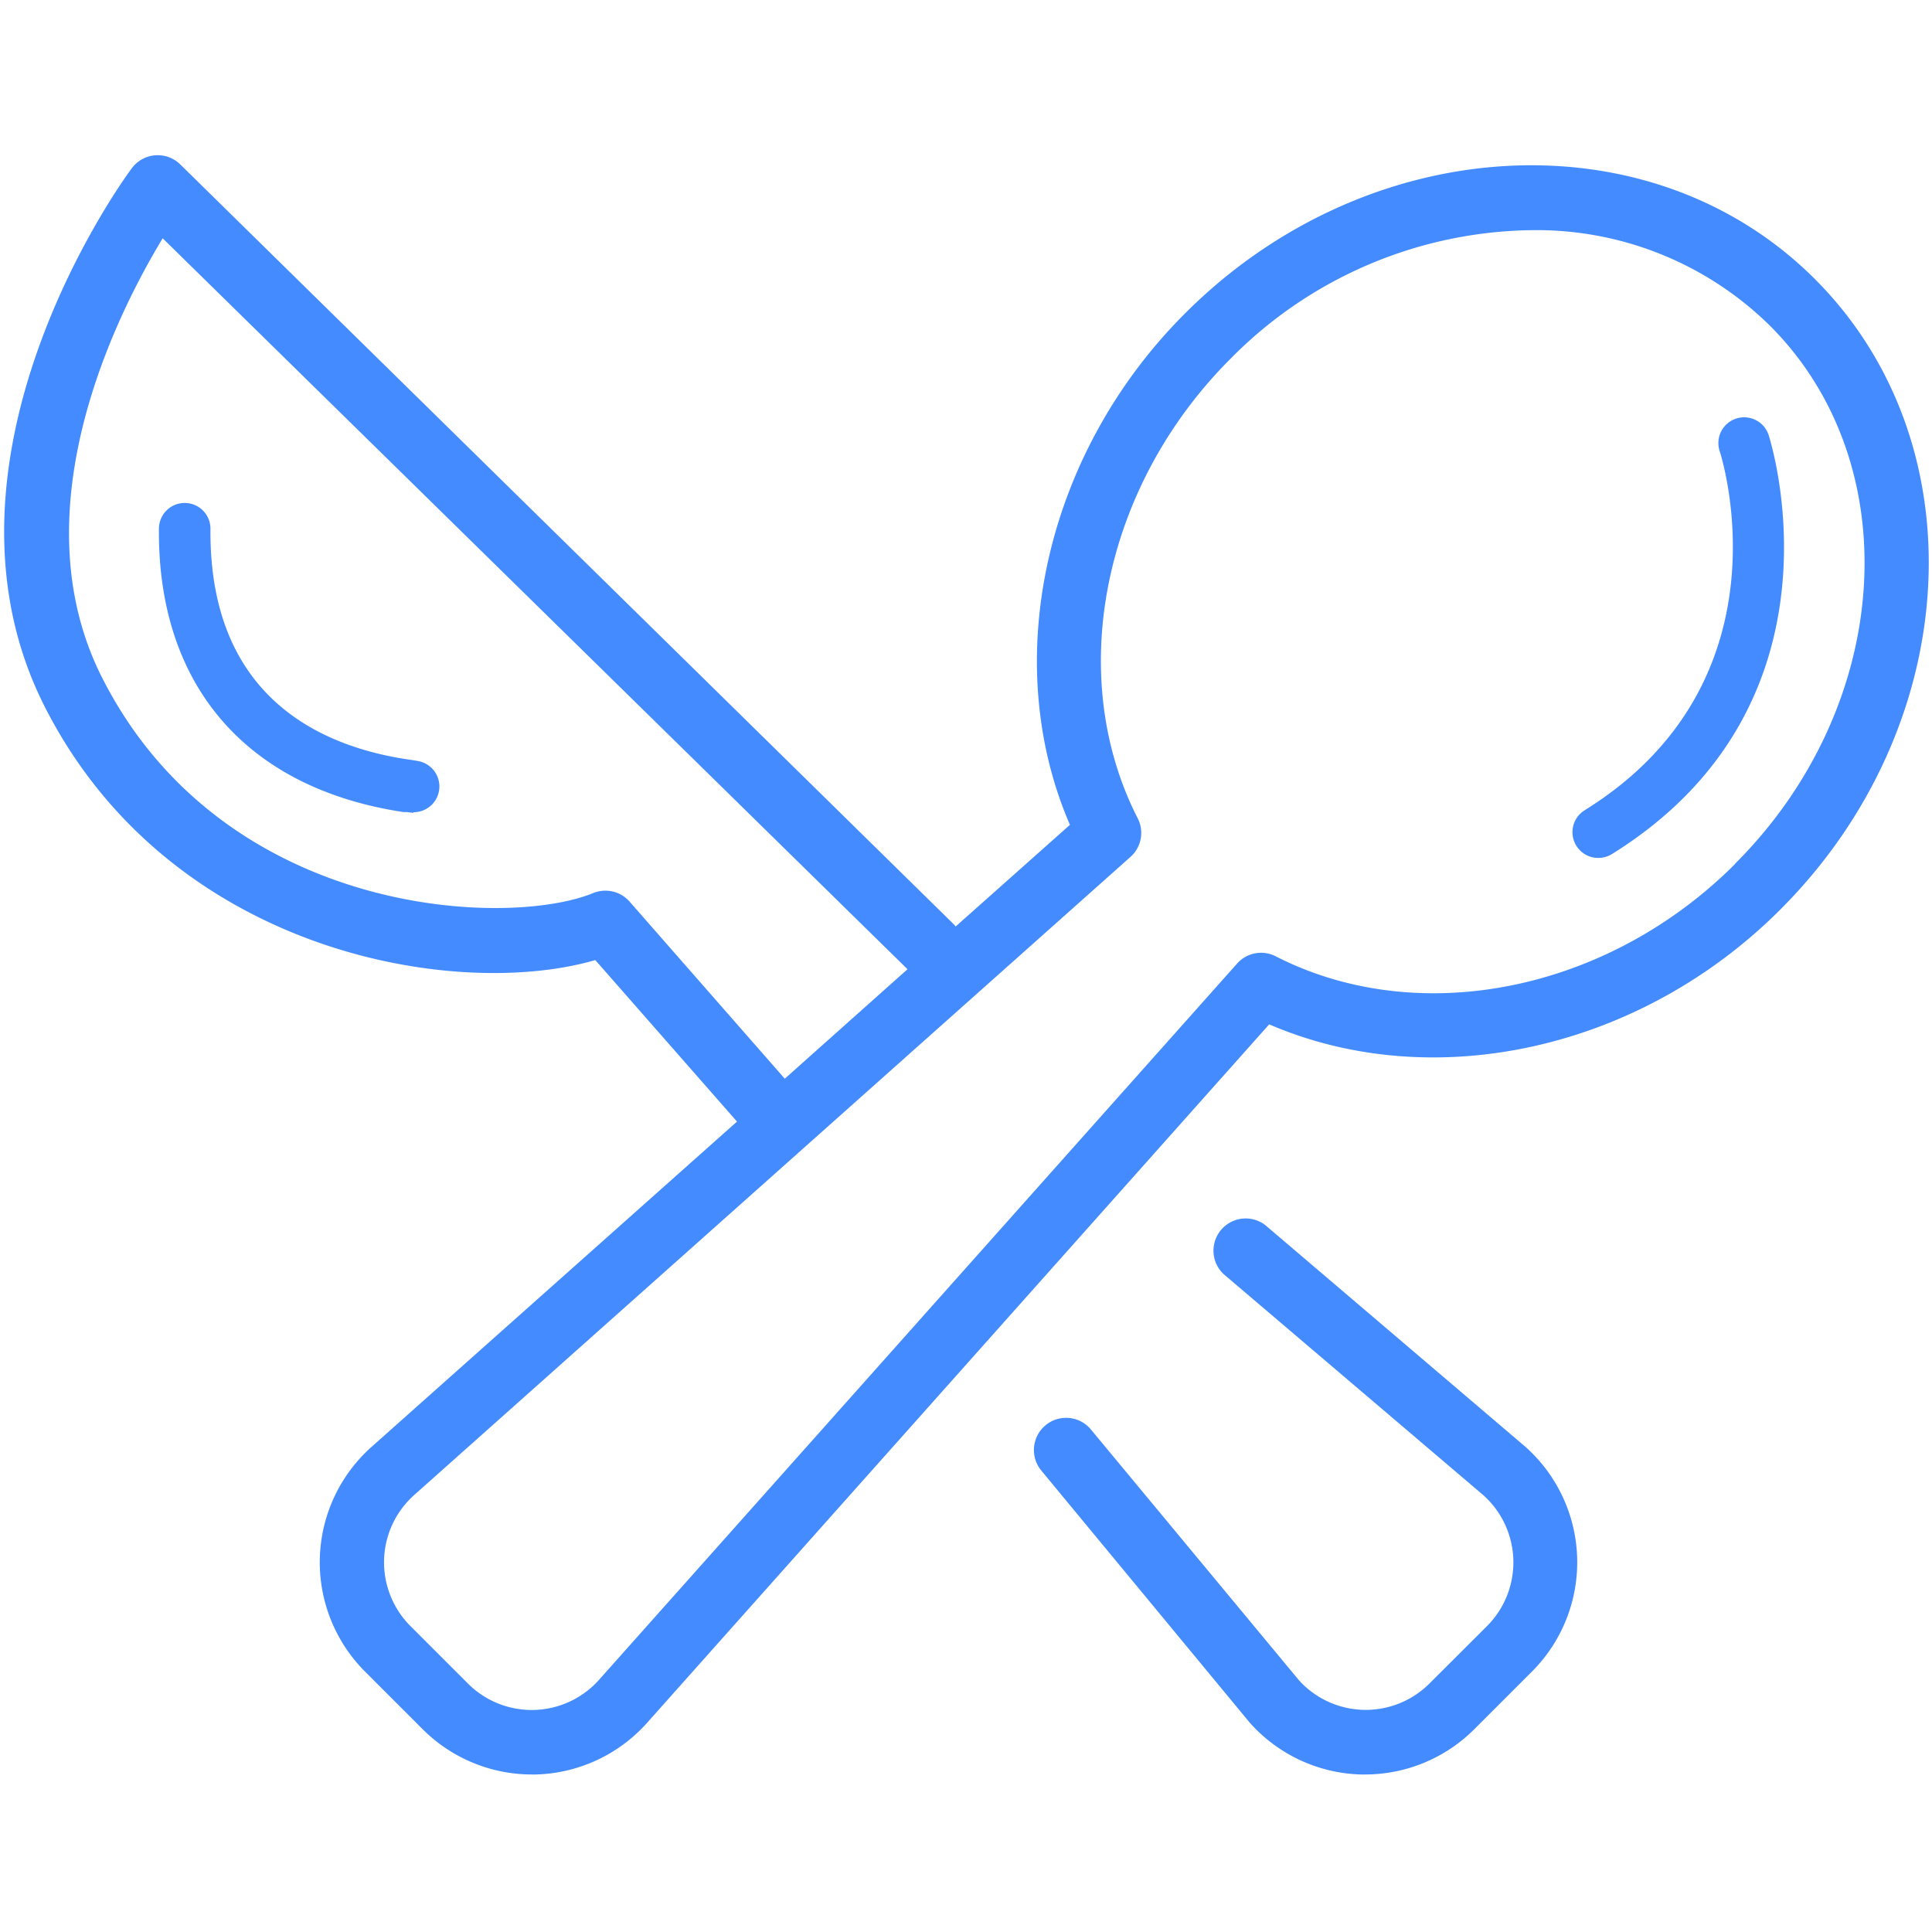
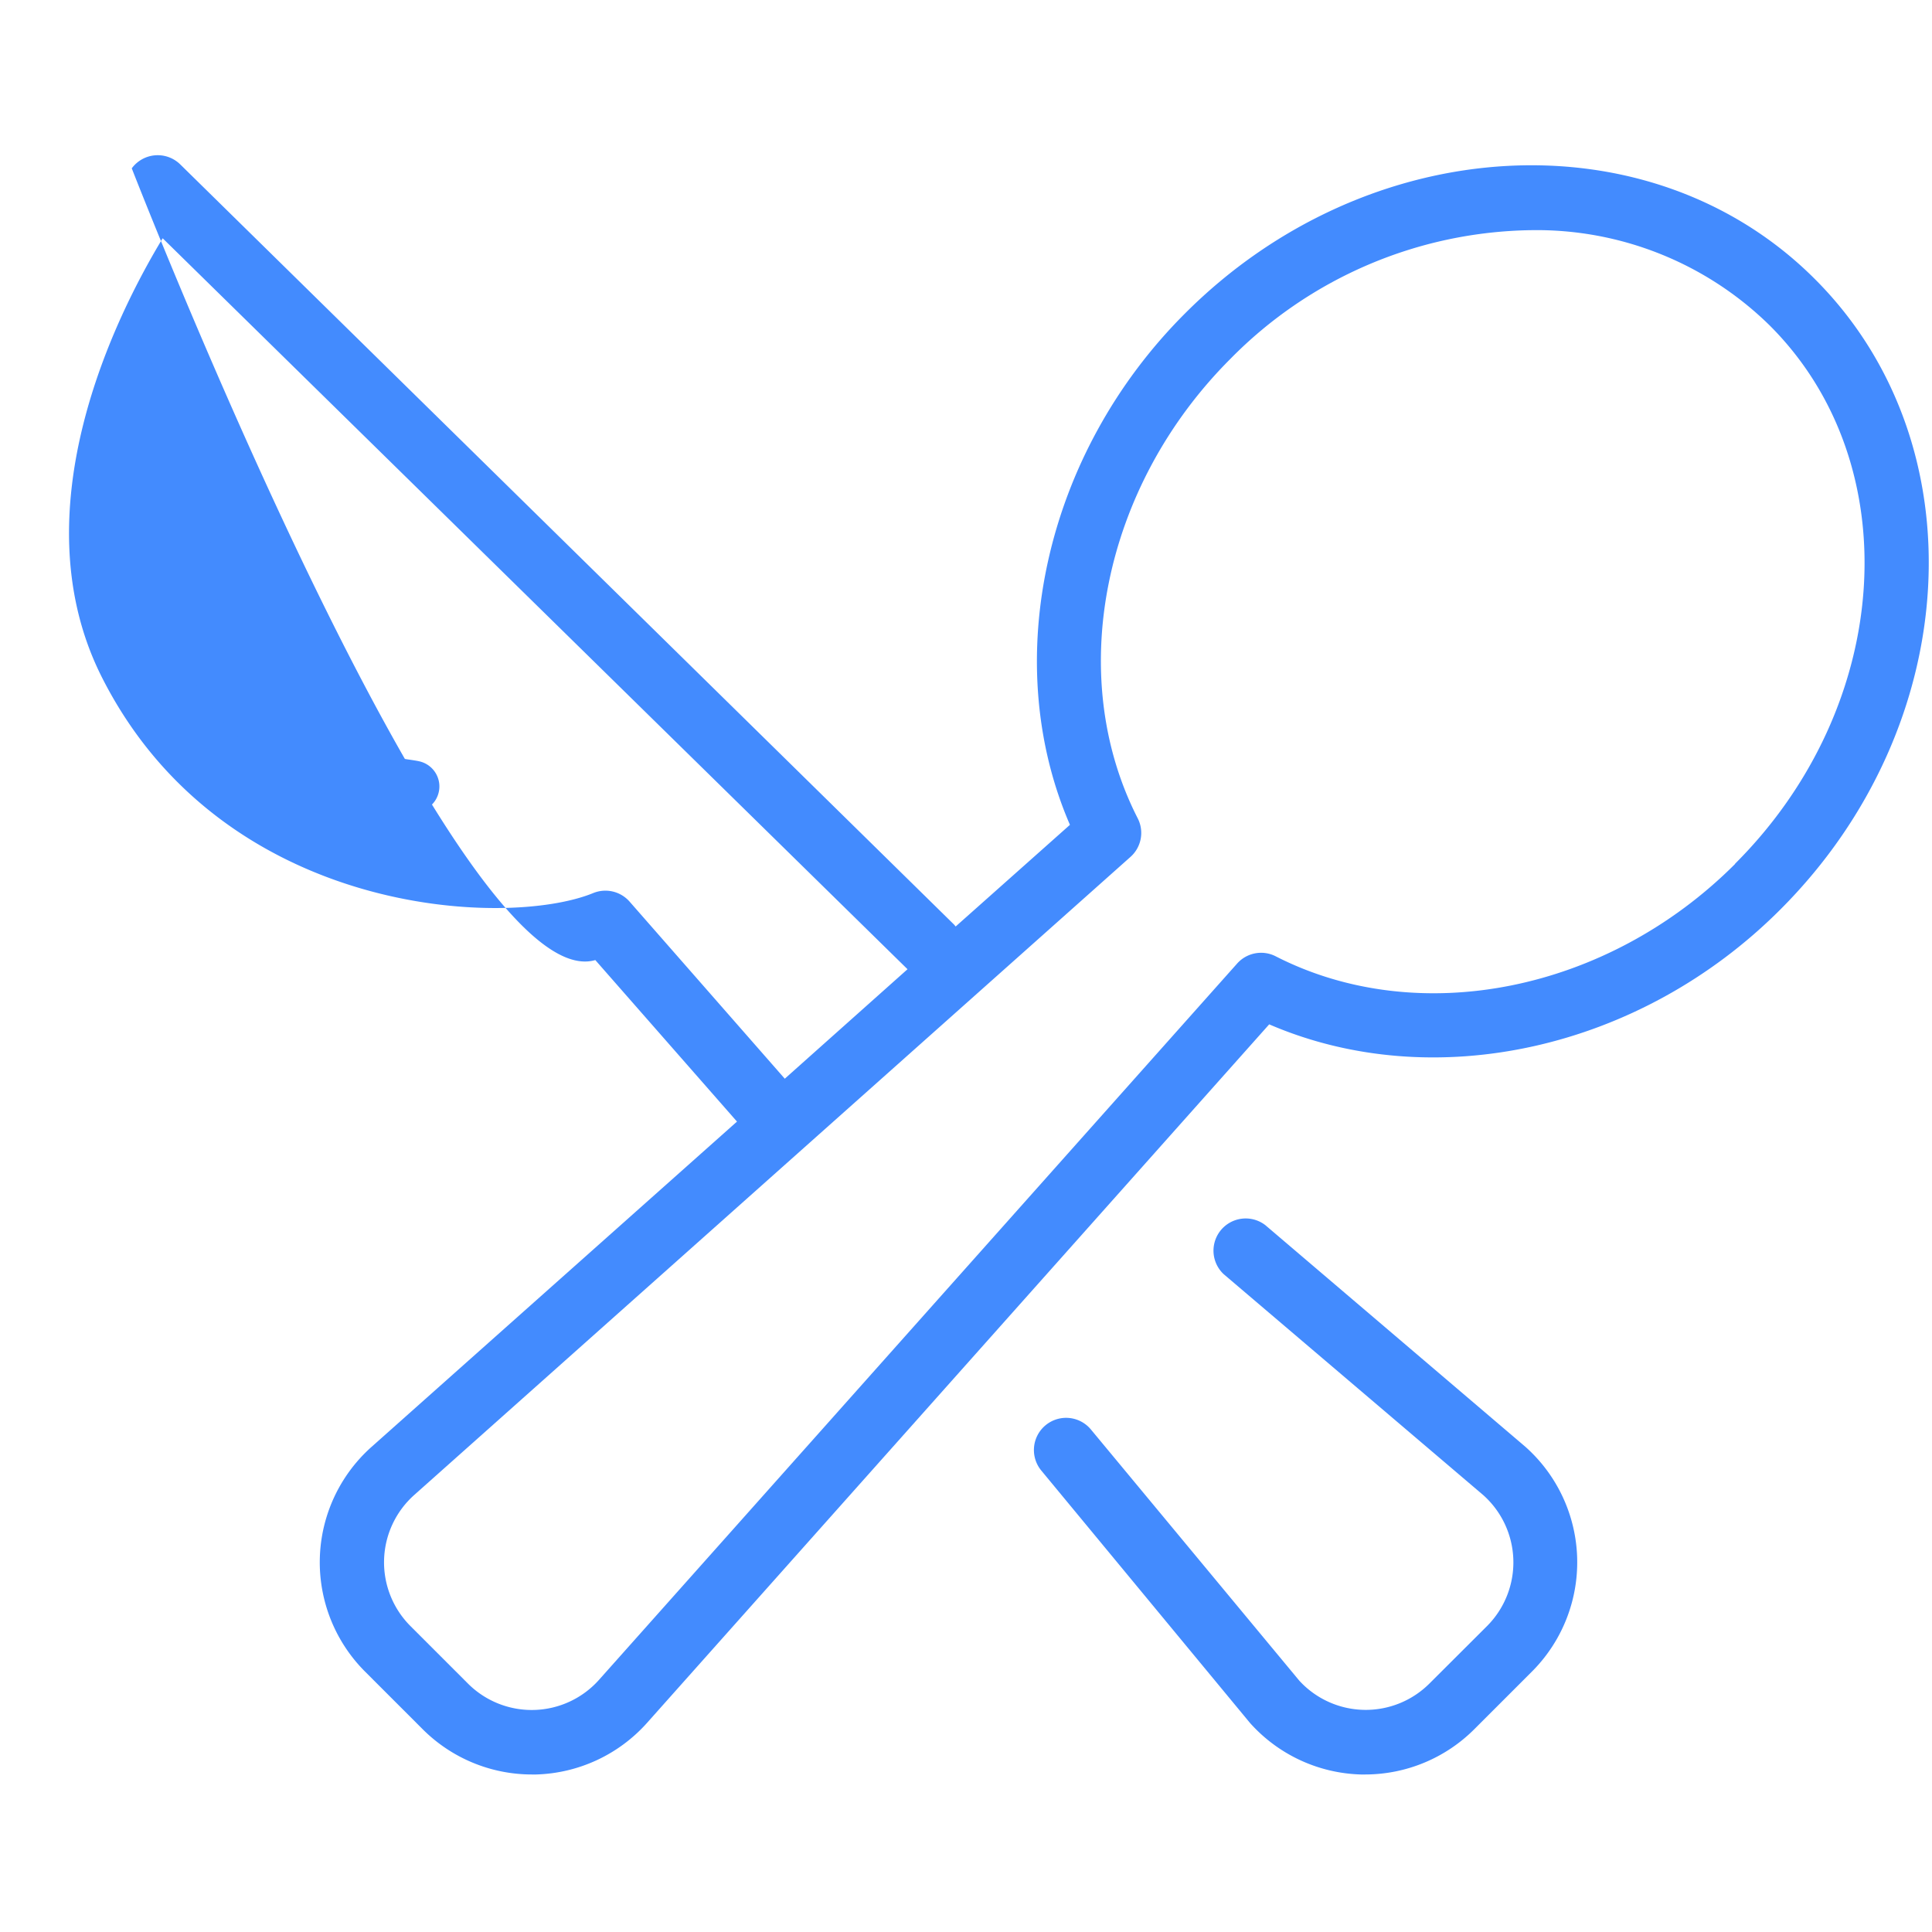
<svg xmlns="http://www.w3.org/2000/svg" id="Vrstva_1" data-name="Vrstva 1" viewBox="0 0 150 150">
  <defs>
    <style>.cls-1{fill:#438bfe;}</style>
  </defs>
  <title>icon</title>
-   <path class="cls-1" d="M124.09,66.61a2,2,0,0,1-1.7-.94,2,2,0,0,1,.64-2.76c16.26-10.1,10.55-27.69,10.49-27.87a2,2,0,0,1,3.79-1.28c.07.21,6.75,20.79-12.16,32.55A2.05,2.05,0,0,1,124.09,66.61Z" />
  <path class="cls-1" d="M106,137.77h-.34a12,12,0,0,1-8.61-4L80.86,114.19A2.5,2.5,0,1,1,84.71,111l16.17,19.49a7,7,0,0,0,10.09.23l4.49-4.48a7,7,0,0,0-.3-10.16L95,98.92a2.5,2.5,0,0,1,3.24-3.8l20.17,17.19a12,12,0,0,1,.54,17.46l-4.48,4.48A12,12,0,0,1,106,137.77Z" />
-   <path class="cls-1" d="M140.91,21.67C128.16,8.91,106.21,10.11,92,24.34c-10.91,10.9-14.43,27-8.93,39.7L74.2,71.93a.48.48,0,0,1-.09-.11L14,12.77a2.5,2.5,0,0,0-3.77.3C9.52,14-6.24,35.75,3.48,54.88S35.36,77.7,46.22,74.54l11,12.54L28.83,112.35a12,12,0,0,0-.5,17.42l4.48,4.48a12,12,0,0,0,8.48,3.52h.34a12,12,0,0,0,8.6-4L98.54,79.53c12.75,5.5,28.8,2,39.7-8.93C152.47,56.37,153.67,34.42,140.91,21.67ZM48.88,70a2.5,2.5,0,0,0-2.83-.66c-6.75,2.76-28.71,1.82-38.11-16.7-6.61-13,1.15-28.29,4.69-34.14L70.46,75.25l-9.53,8.5Zm85.83-2.92C124.8,77,110.14,79.92,99.05,74.25a2.49,2.49,0,0,0-3,.56L46.5,130.43a7,7,0,0,1-10.16.29l-4.48-4.48a7,7,0,0,1,.29-10.16L87.77,66.53a2.49,2.49,0,0,0,.56-3c-5.67-11.09-2.71-25.76,7.19-35.66a33.39,33.39,0,0,1,23.38-10,25.81,25.81,0,0,1,18.48,7.38C148.18,36,147,54.79,134.71,67.06Z" />
+   <path class="cls-1" d="M140.91,21.67C128.16,8.91,106.21,10.11,92,24.34c-10.91,10.9-14.43,27-8.93,39.7L74.2,71.93a.48.48,0,0,1-.09-.11L14,12.77a2.5,2.5,0,0,0-3.77.3S35.36,77.7,46.22,74.54l11,12.54L28.83,112.35a12,12,0,0,0-.5,17.42l4.48,4.48a12,12,0,0,0,8.48,3.52h.34a12,12,0,0,0,8.6-4L98.54,79.53c12.75,5.5,28.8,2,39.7-8.93C152.47,56.37,153.67,34.42,140.91,21.67ZM48.88,70a2.5,2.5,0,0,0-2.83-.66c-6.75,2.76-28.71,1.82-38.11-16.7-6.61-13,1.15-28.29,4.69-34.14L70.46,75.25l-9.53,8.5Zm85.83-2.92C124.8,77,110.14,79.92,99.05,74.25a2.49,2.49,0,0,0-3,.56L46.5,130.43a7,7,0,0,1-10.16.29l-4.48-4.48a7,7,0,0,1,.29-10.16L87.77,66.53a2.49,2.49,0,0,0,.56-3c-5.67-11.09-2.71-25.76,7.19-35.66a33.39,33.39,0,0,1,23.38-10,25.81,25.81,0,0,1,18.48,7.38C148.18,36,147,54.79,134.71,67.06Z" />
  <path class="cls-1" d="M32.1,63.1a2.3,2.3,0,0,1-.45-.05l-.31,0c-12.19-1.83-19.11-9.83-19-22a2,2,0,0,1,2-2h0a2,2,0,0,1,2,2C16.22,54,24.75,58,31.93,59c.33.05.56.09.67.12a2,2,0,0,1-.5,3.94Z" />
</svg>